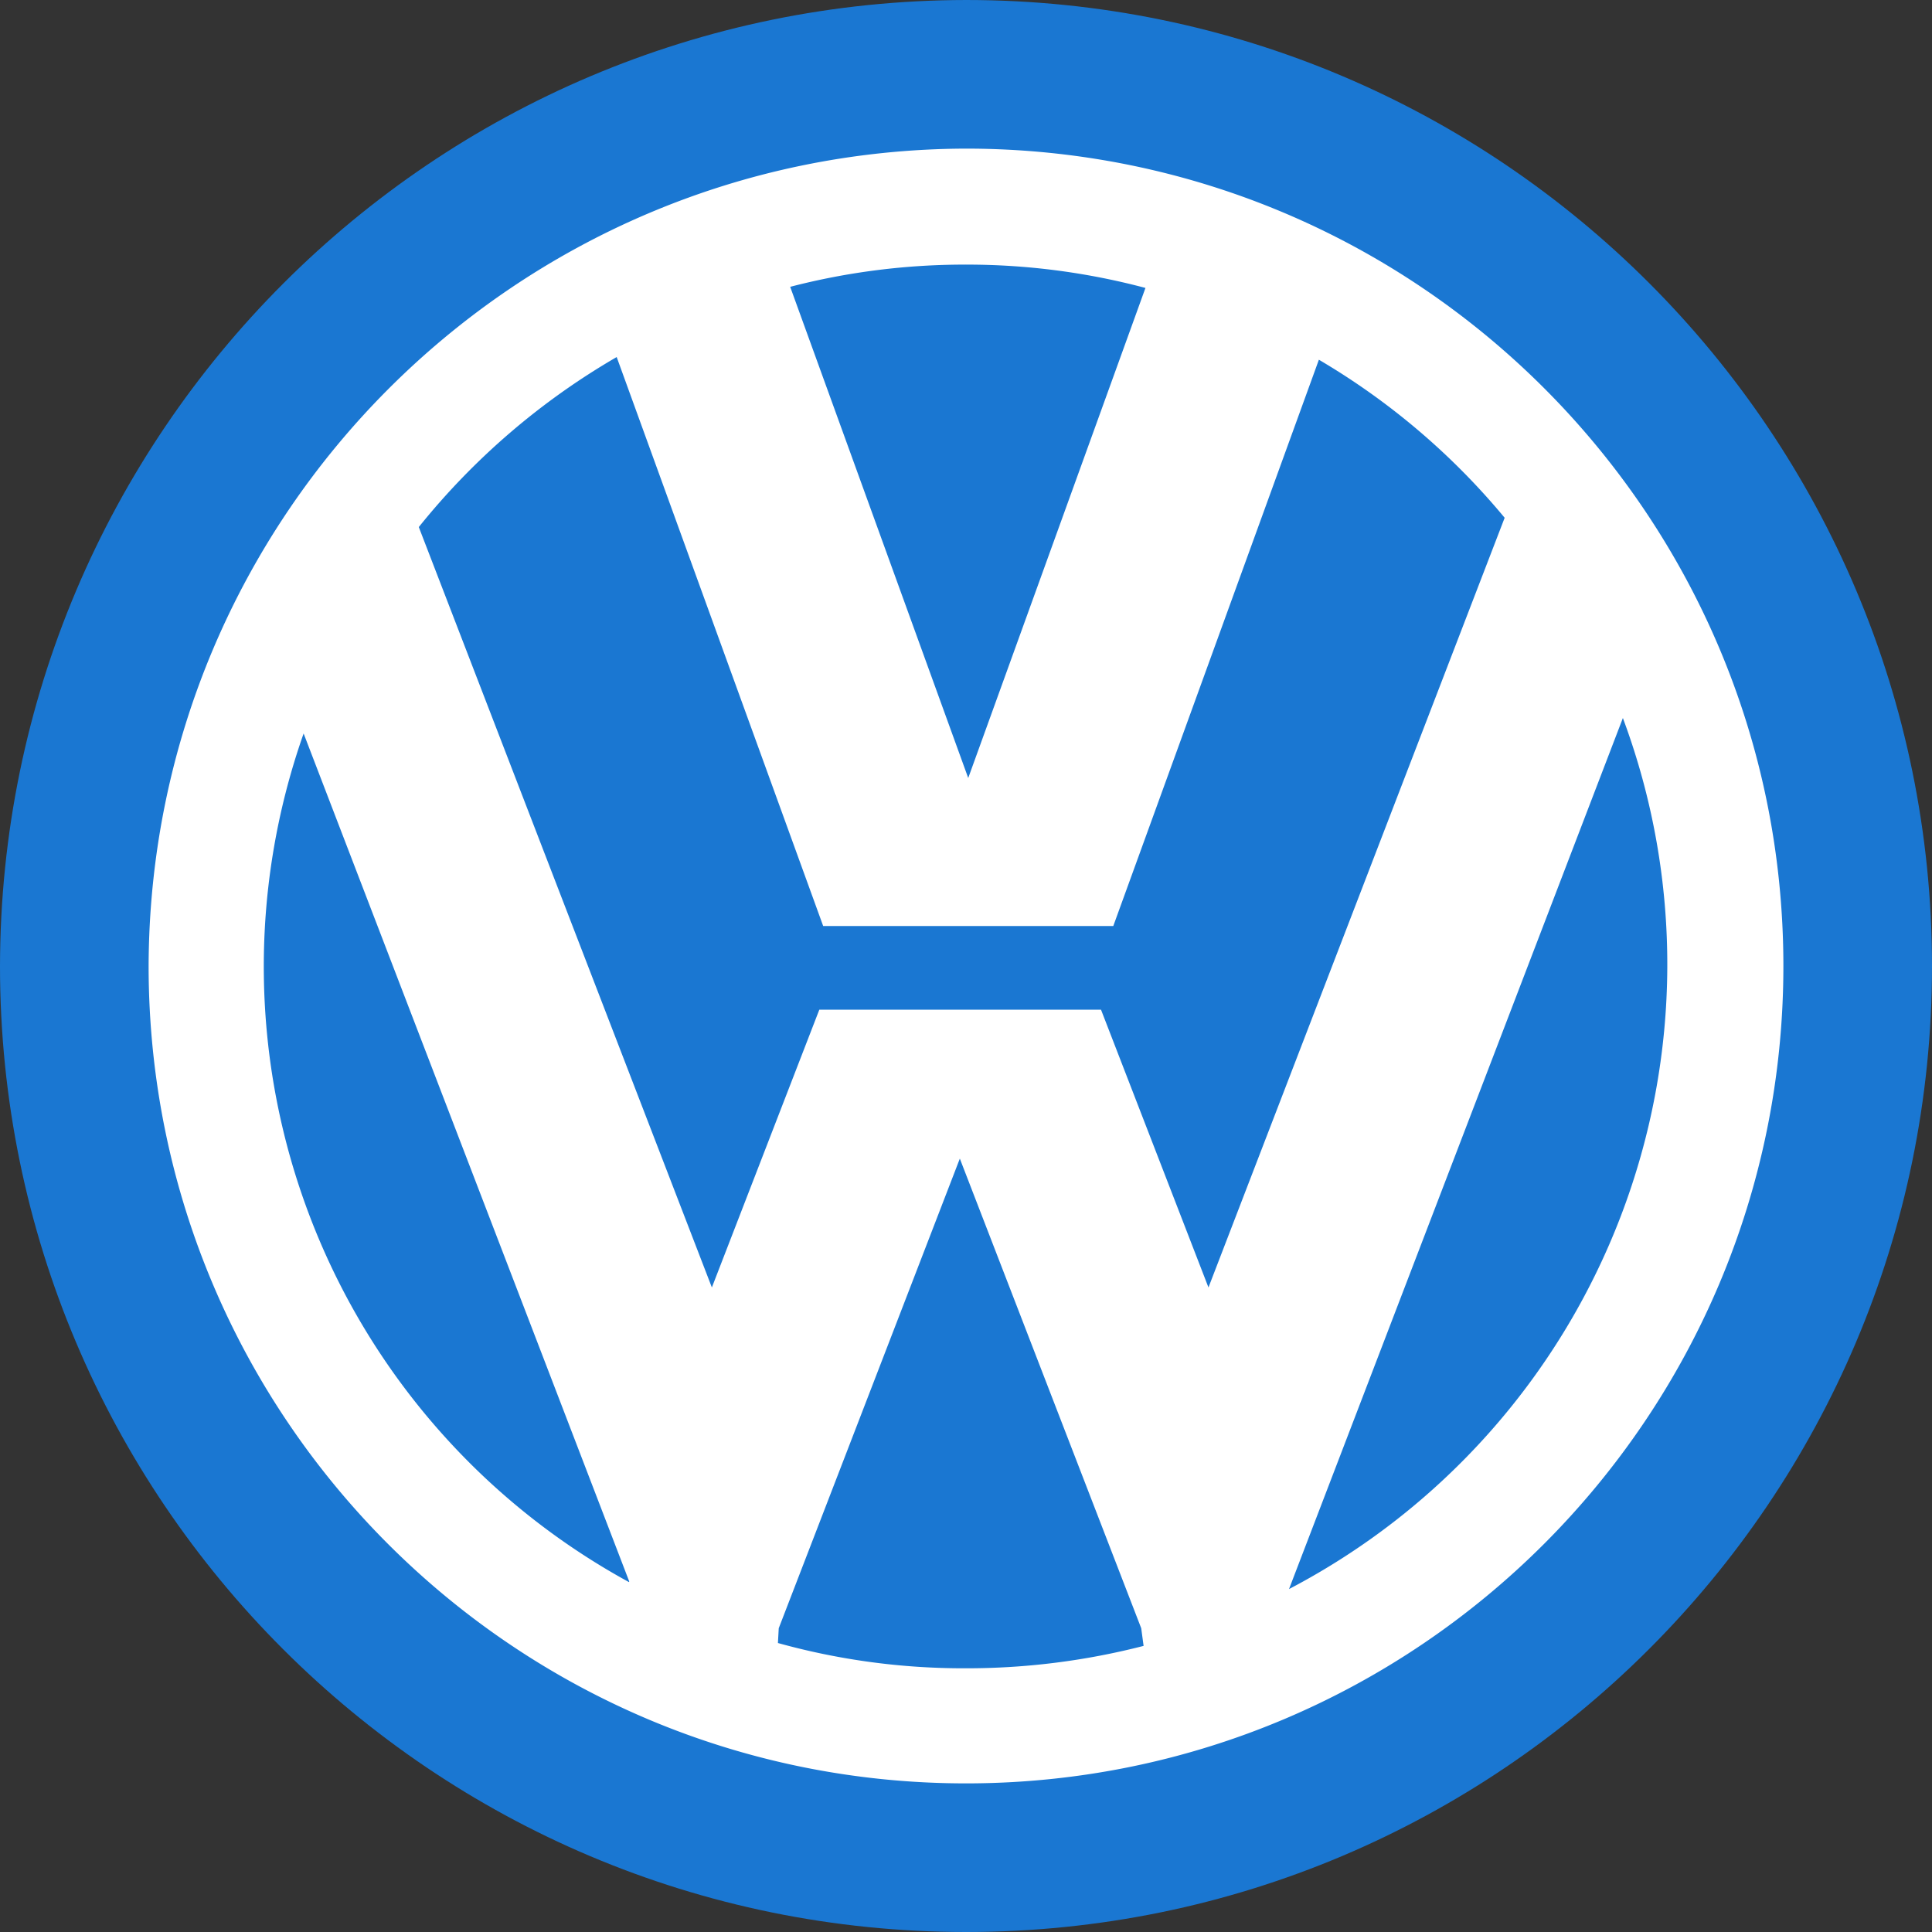
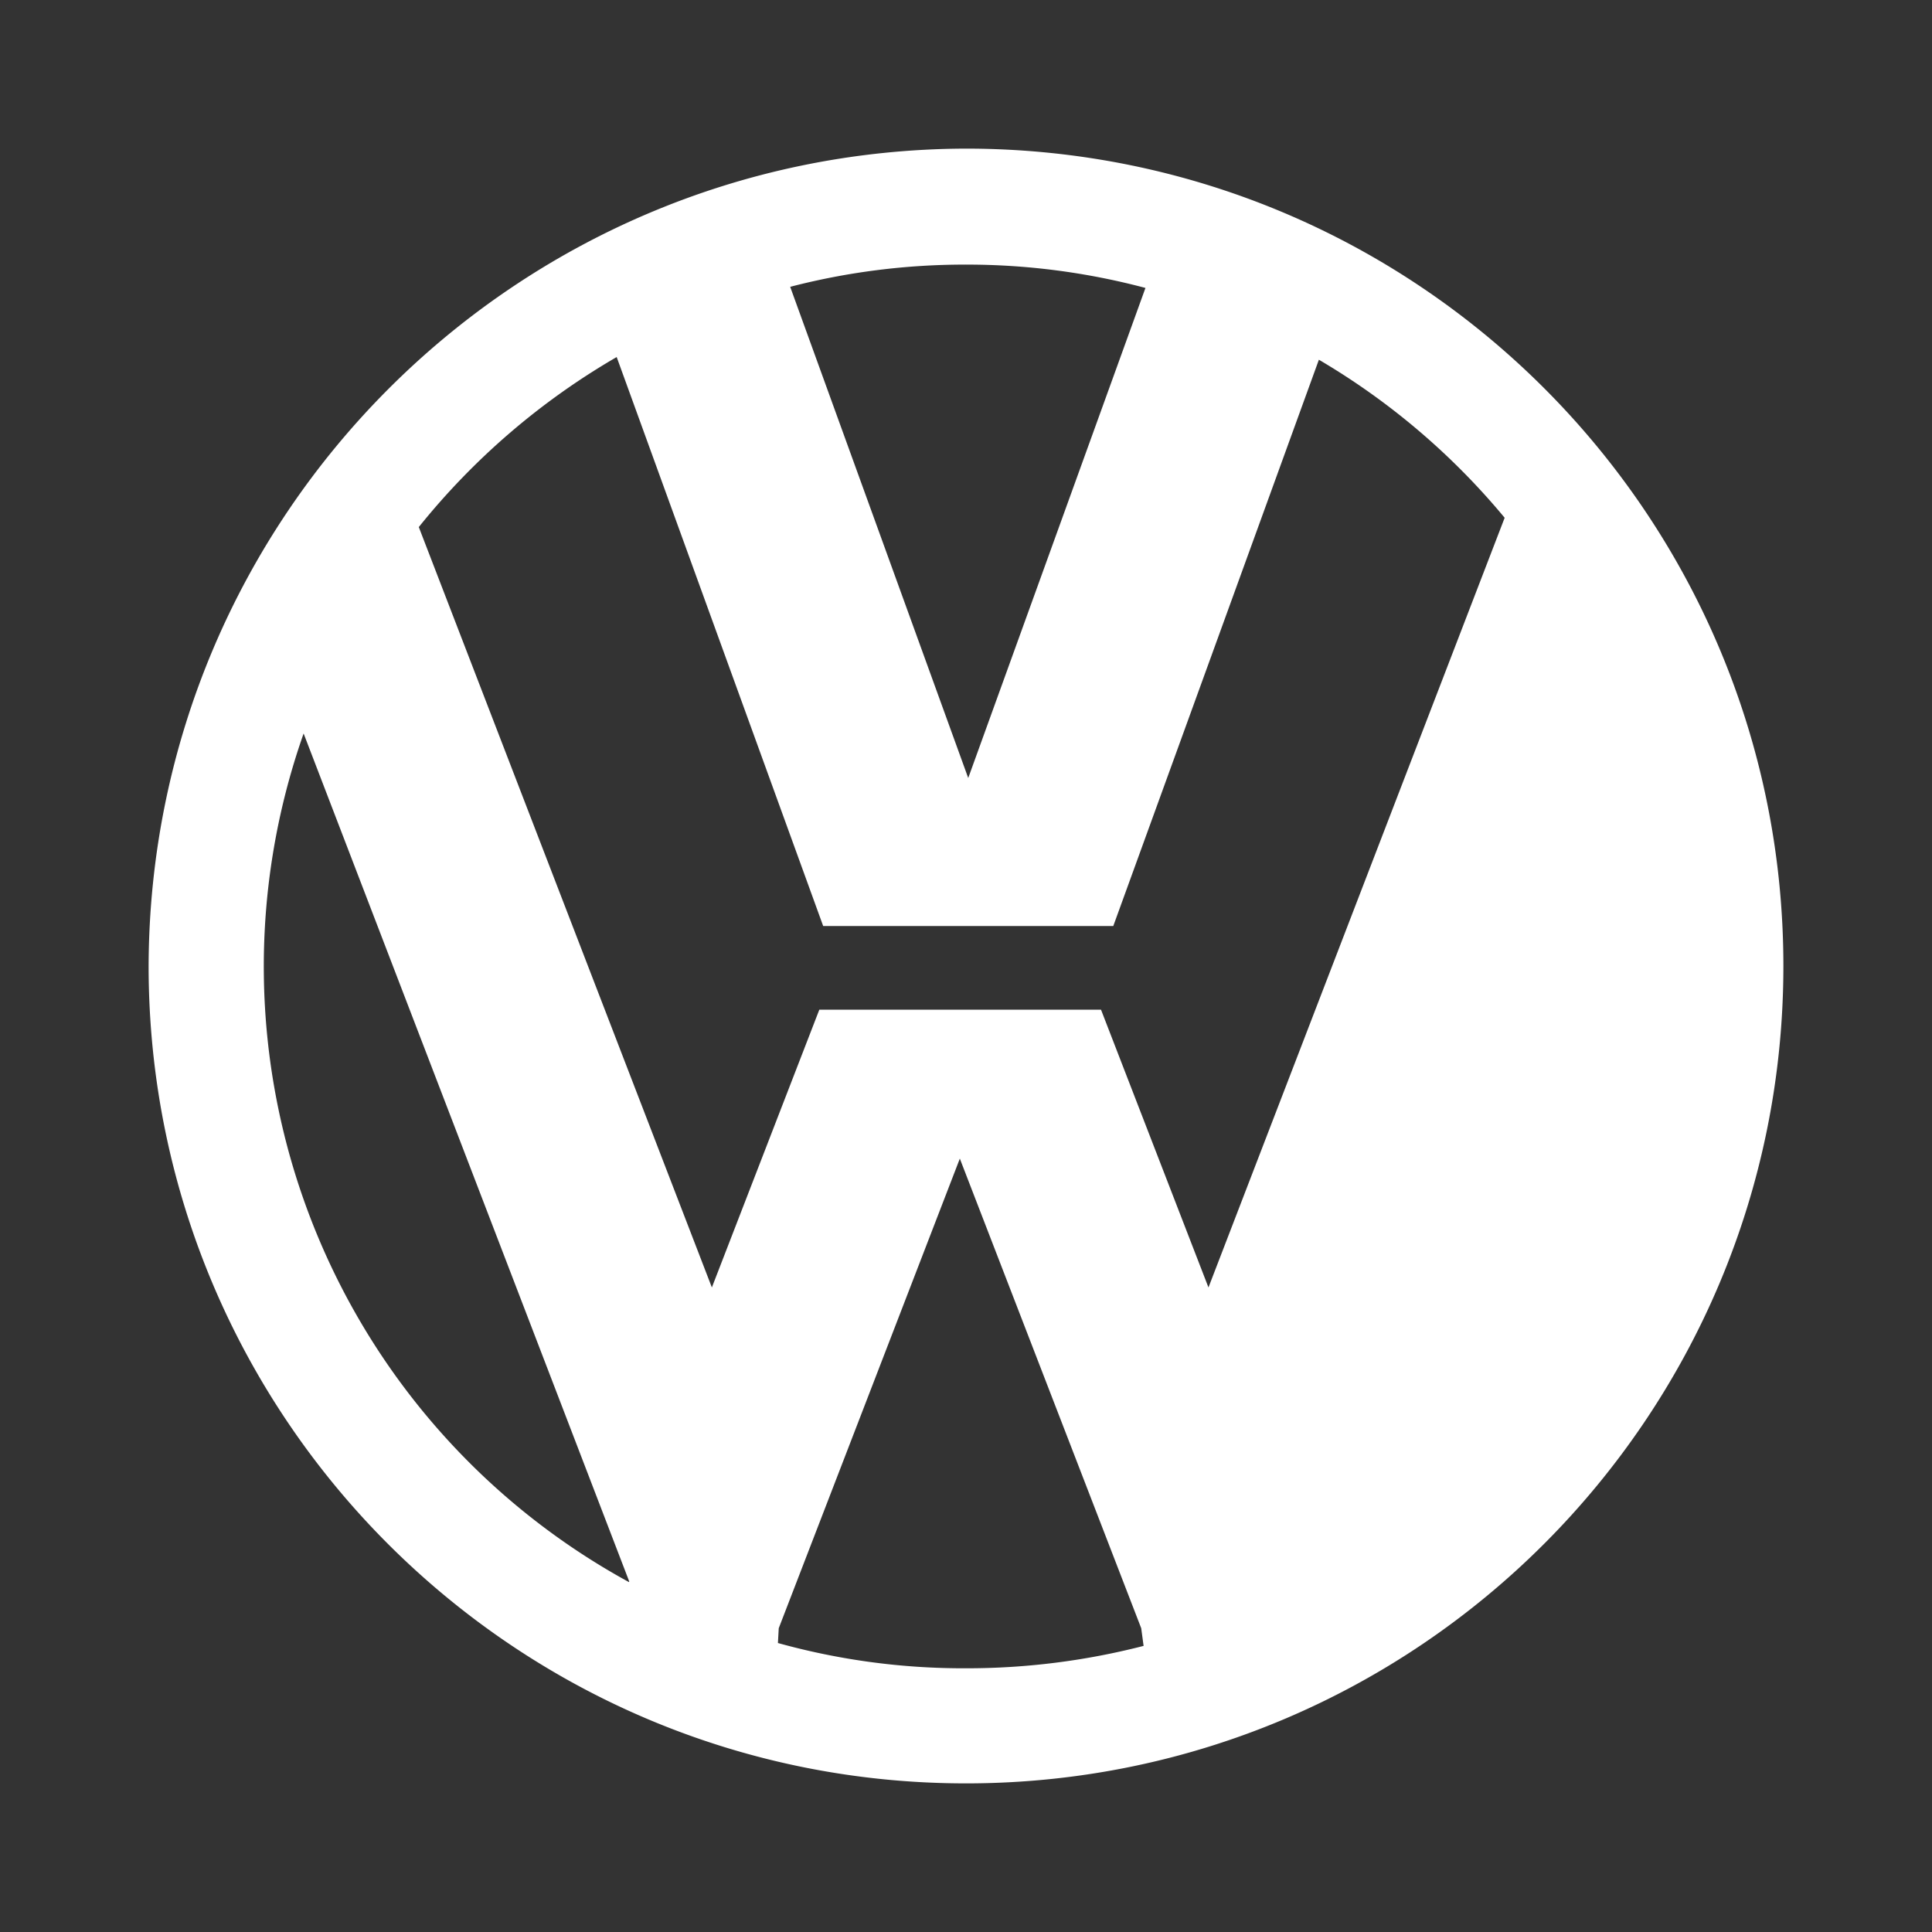
<svg xmlns="http://www.w3.org/2000/svg" width="26" height="26" viewBox="0 0 26 26">
  <rect x="0" y="0" width="26" height="26" fill="#333333" stroke="none" />
  <g fill="none" fill-rule="evenodd">
-     <path fill="#1A77D2" d="M13.005 0C20.183.003 26 5.823 26 13.002 26 20.18 20.18 25.999 13.002 26 5.823 26 .002 20.183 0 13.005.009 5.826 5.826.009 13.005 0z" />
-     <path fill="#FFF" d="M12.998 2c6.074 0 11 4.921 11.002 10.995.003 6.073-4.917 11-10.991 11.005C6.935 24.005 2.007 19.086 2 13.013 2.01 6.94 6.926 2.018 12.998 2zM5.636 7.093L9.58 17.326l1.446-3.738h3.791l1.446 3.738 3.986-10.358a9.509 9.509 0 0 0-2.5-2.127l-2.767 7.621h-3.904L8.299 4.805a9.575 9.575 0 0 0-2.663 2.288zm16.204 2.57l-4.493 11.722A9.488 9.488 0 0 0 21.84 9.663zM15.39 22.15l-.032-.238-2.441-6.32-2.437 6.32-.011.199a9.317 9.317 0 0 0 2.53.34 9.538 9.538 0 0 0 2.386-.3l.005-.001zm-6.922-.867L4.086 9.871a9.44 9.44 0 0 0 4.378 11.42l.004-.008zm4.53-17.722a9.337 9.337 0 0 1 2.417.314L13.03 10.47l-2.396-6.61c.77-.2 1.564-.3 2.36-.299l.004-.001z" />
+     <path fill="#FFF" d="M12.998 2c6.074 0 11 4.921 11.002 10.995.003 6.073-4.917 11-10.991 11.005C6.935 24.005 2.007 19.086 2 13.013 2.01 6.94 6.926 2.018 12.998 2zM5.636 7.093L9.58 17.326l1.446-3.738h3.791l1.446 3.738 3.986-10.358a9.509 9.509 0 0 0-2.5-2.127l-2.767 7.621h-3.904L8.299 4.805a9.575 9.575 0 0 0-2.663 2.288zm16.204 2.57A9.488 9.488 0 0 0 21.84 9.663zM15.39 22.15l-.032-.238-2.441-6.32-2.437 6.32-.011.199a9.317 9.317 0 0 0 2.53.34 9.538 9.538 0 0 0 2.386-.3l.005-.001zm-6.922-.867L4.086 9.871a9.44 9.44 0 0 0 4.378 11.42l.004-.008zm4.53-17.722a9.337 9.337 0 0 1 2.417.314L13.03 10.47l-2.396-6.61c.77-.2 1.564-.3 2.36-.299l.004-.001z" />
  </g>
</svg>